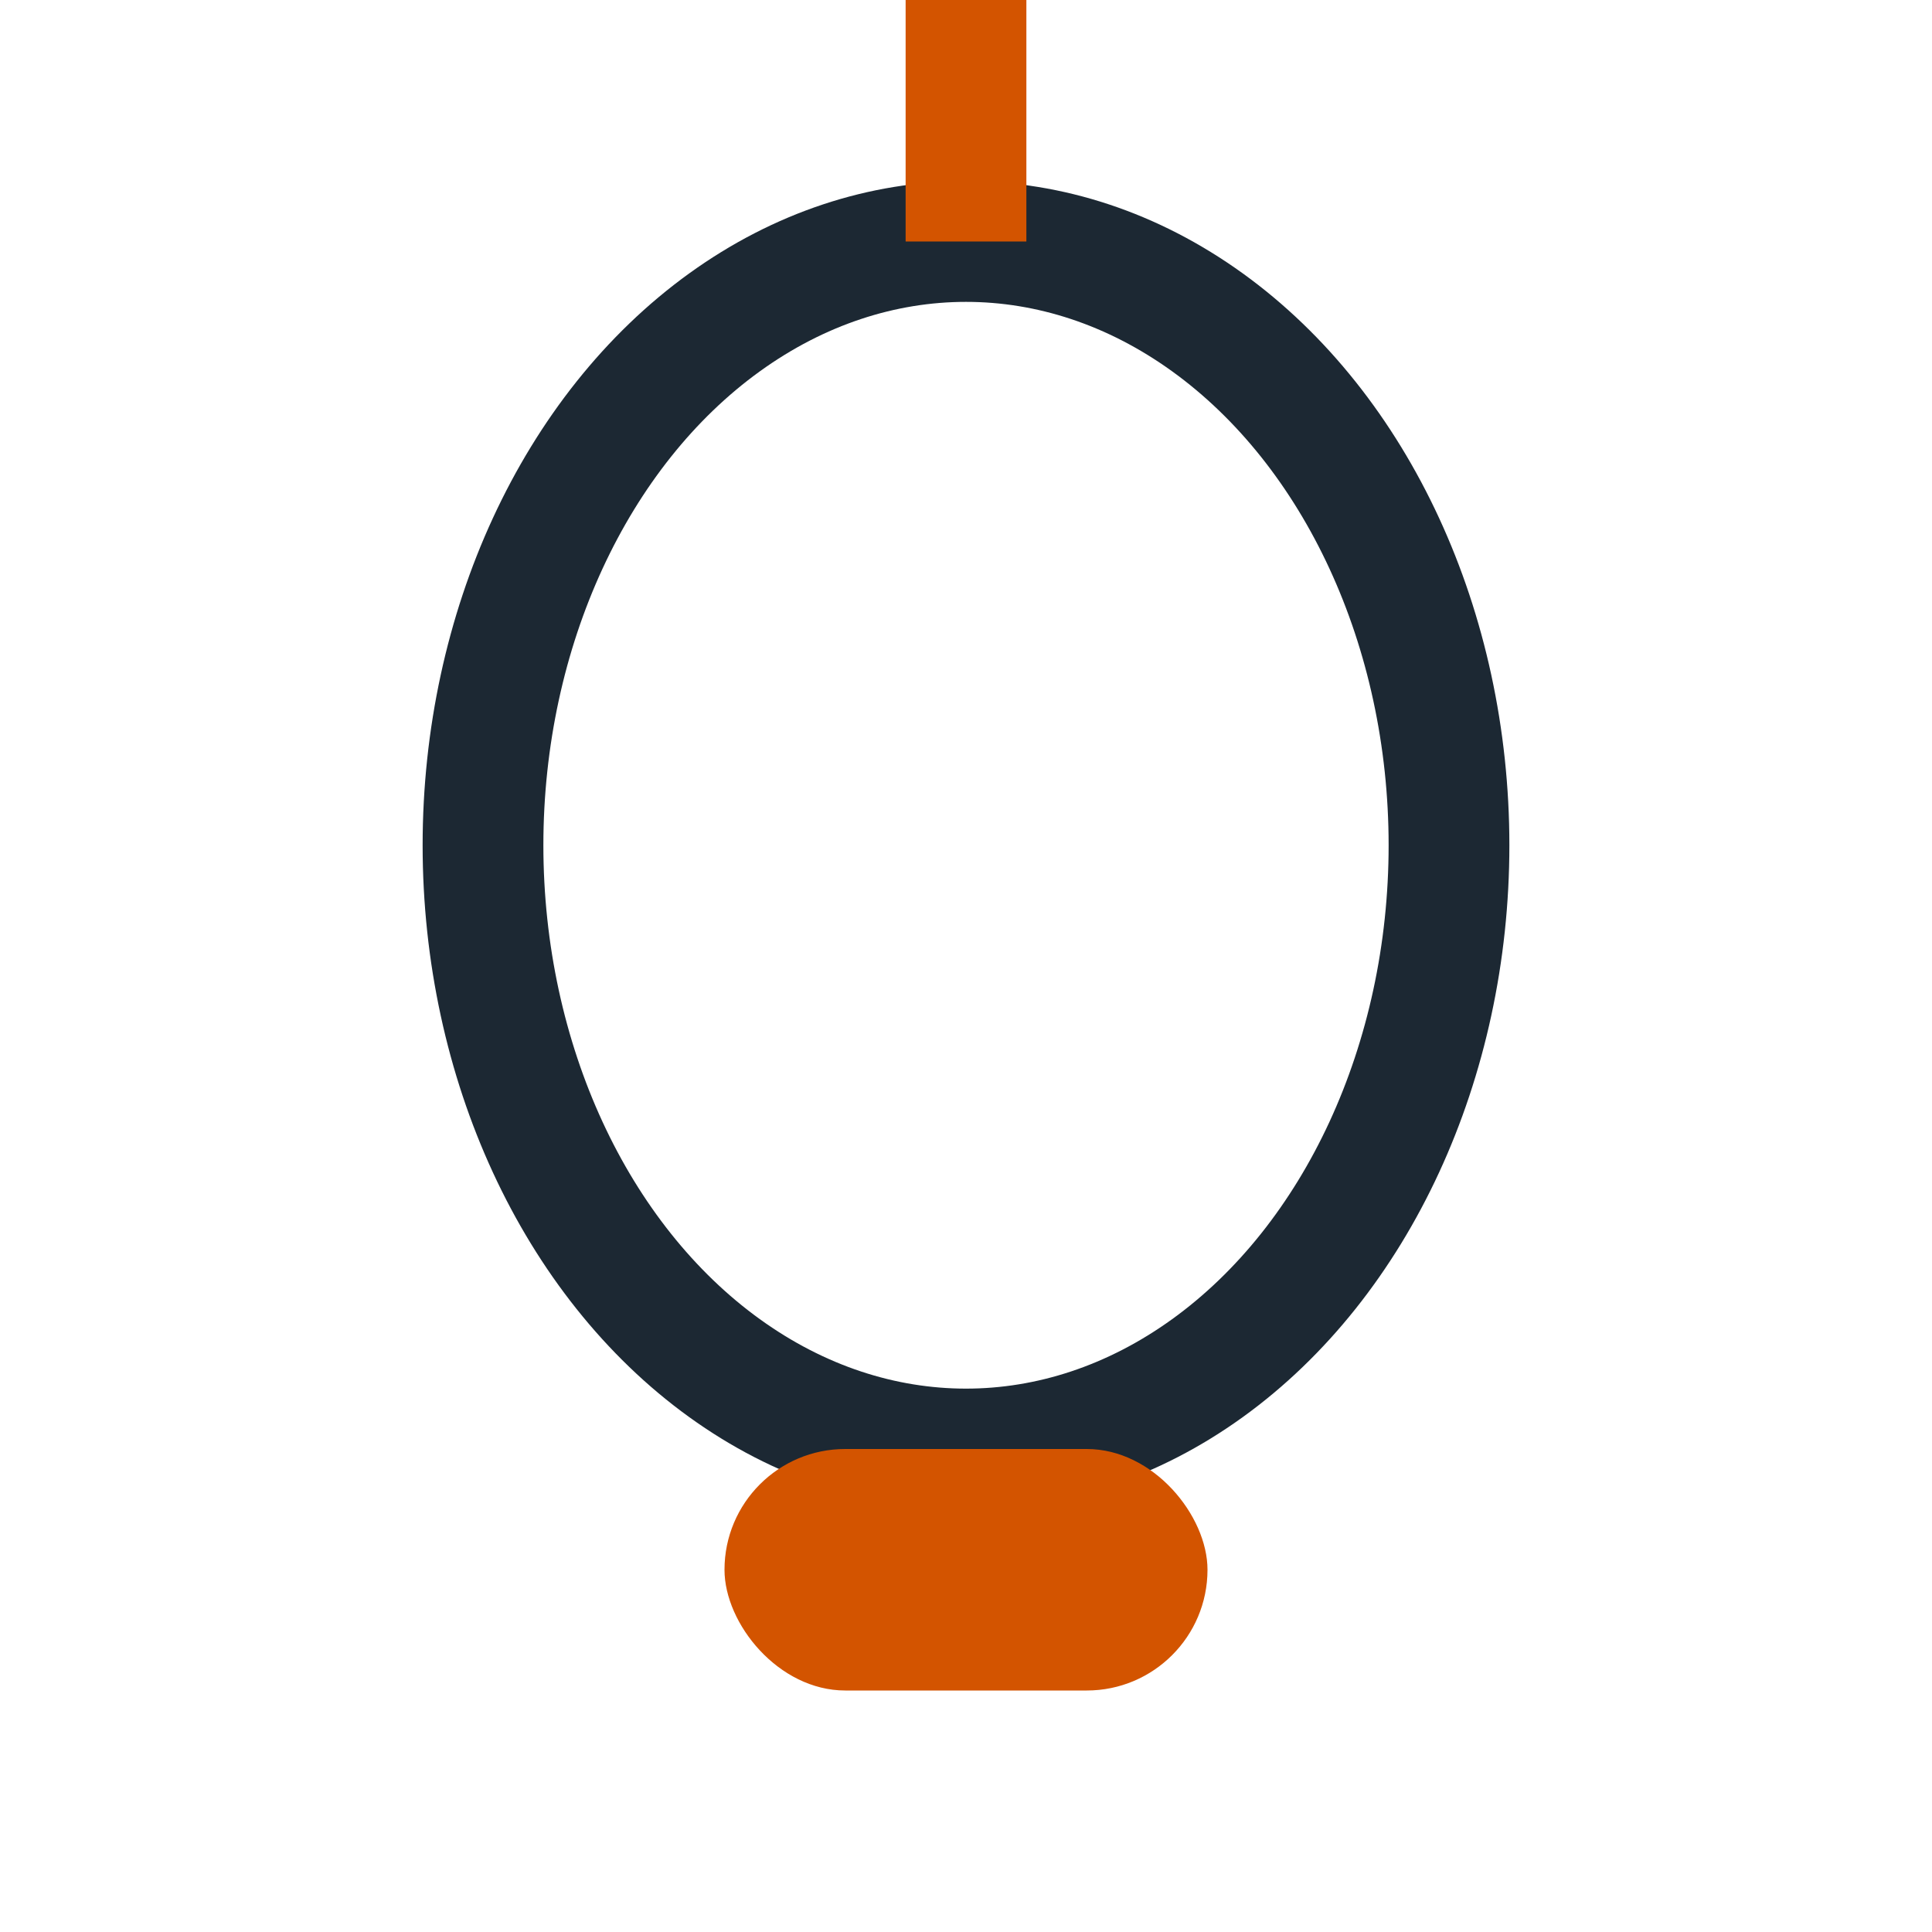
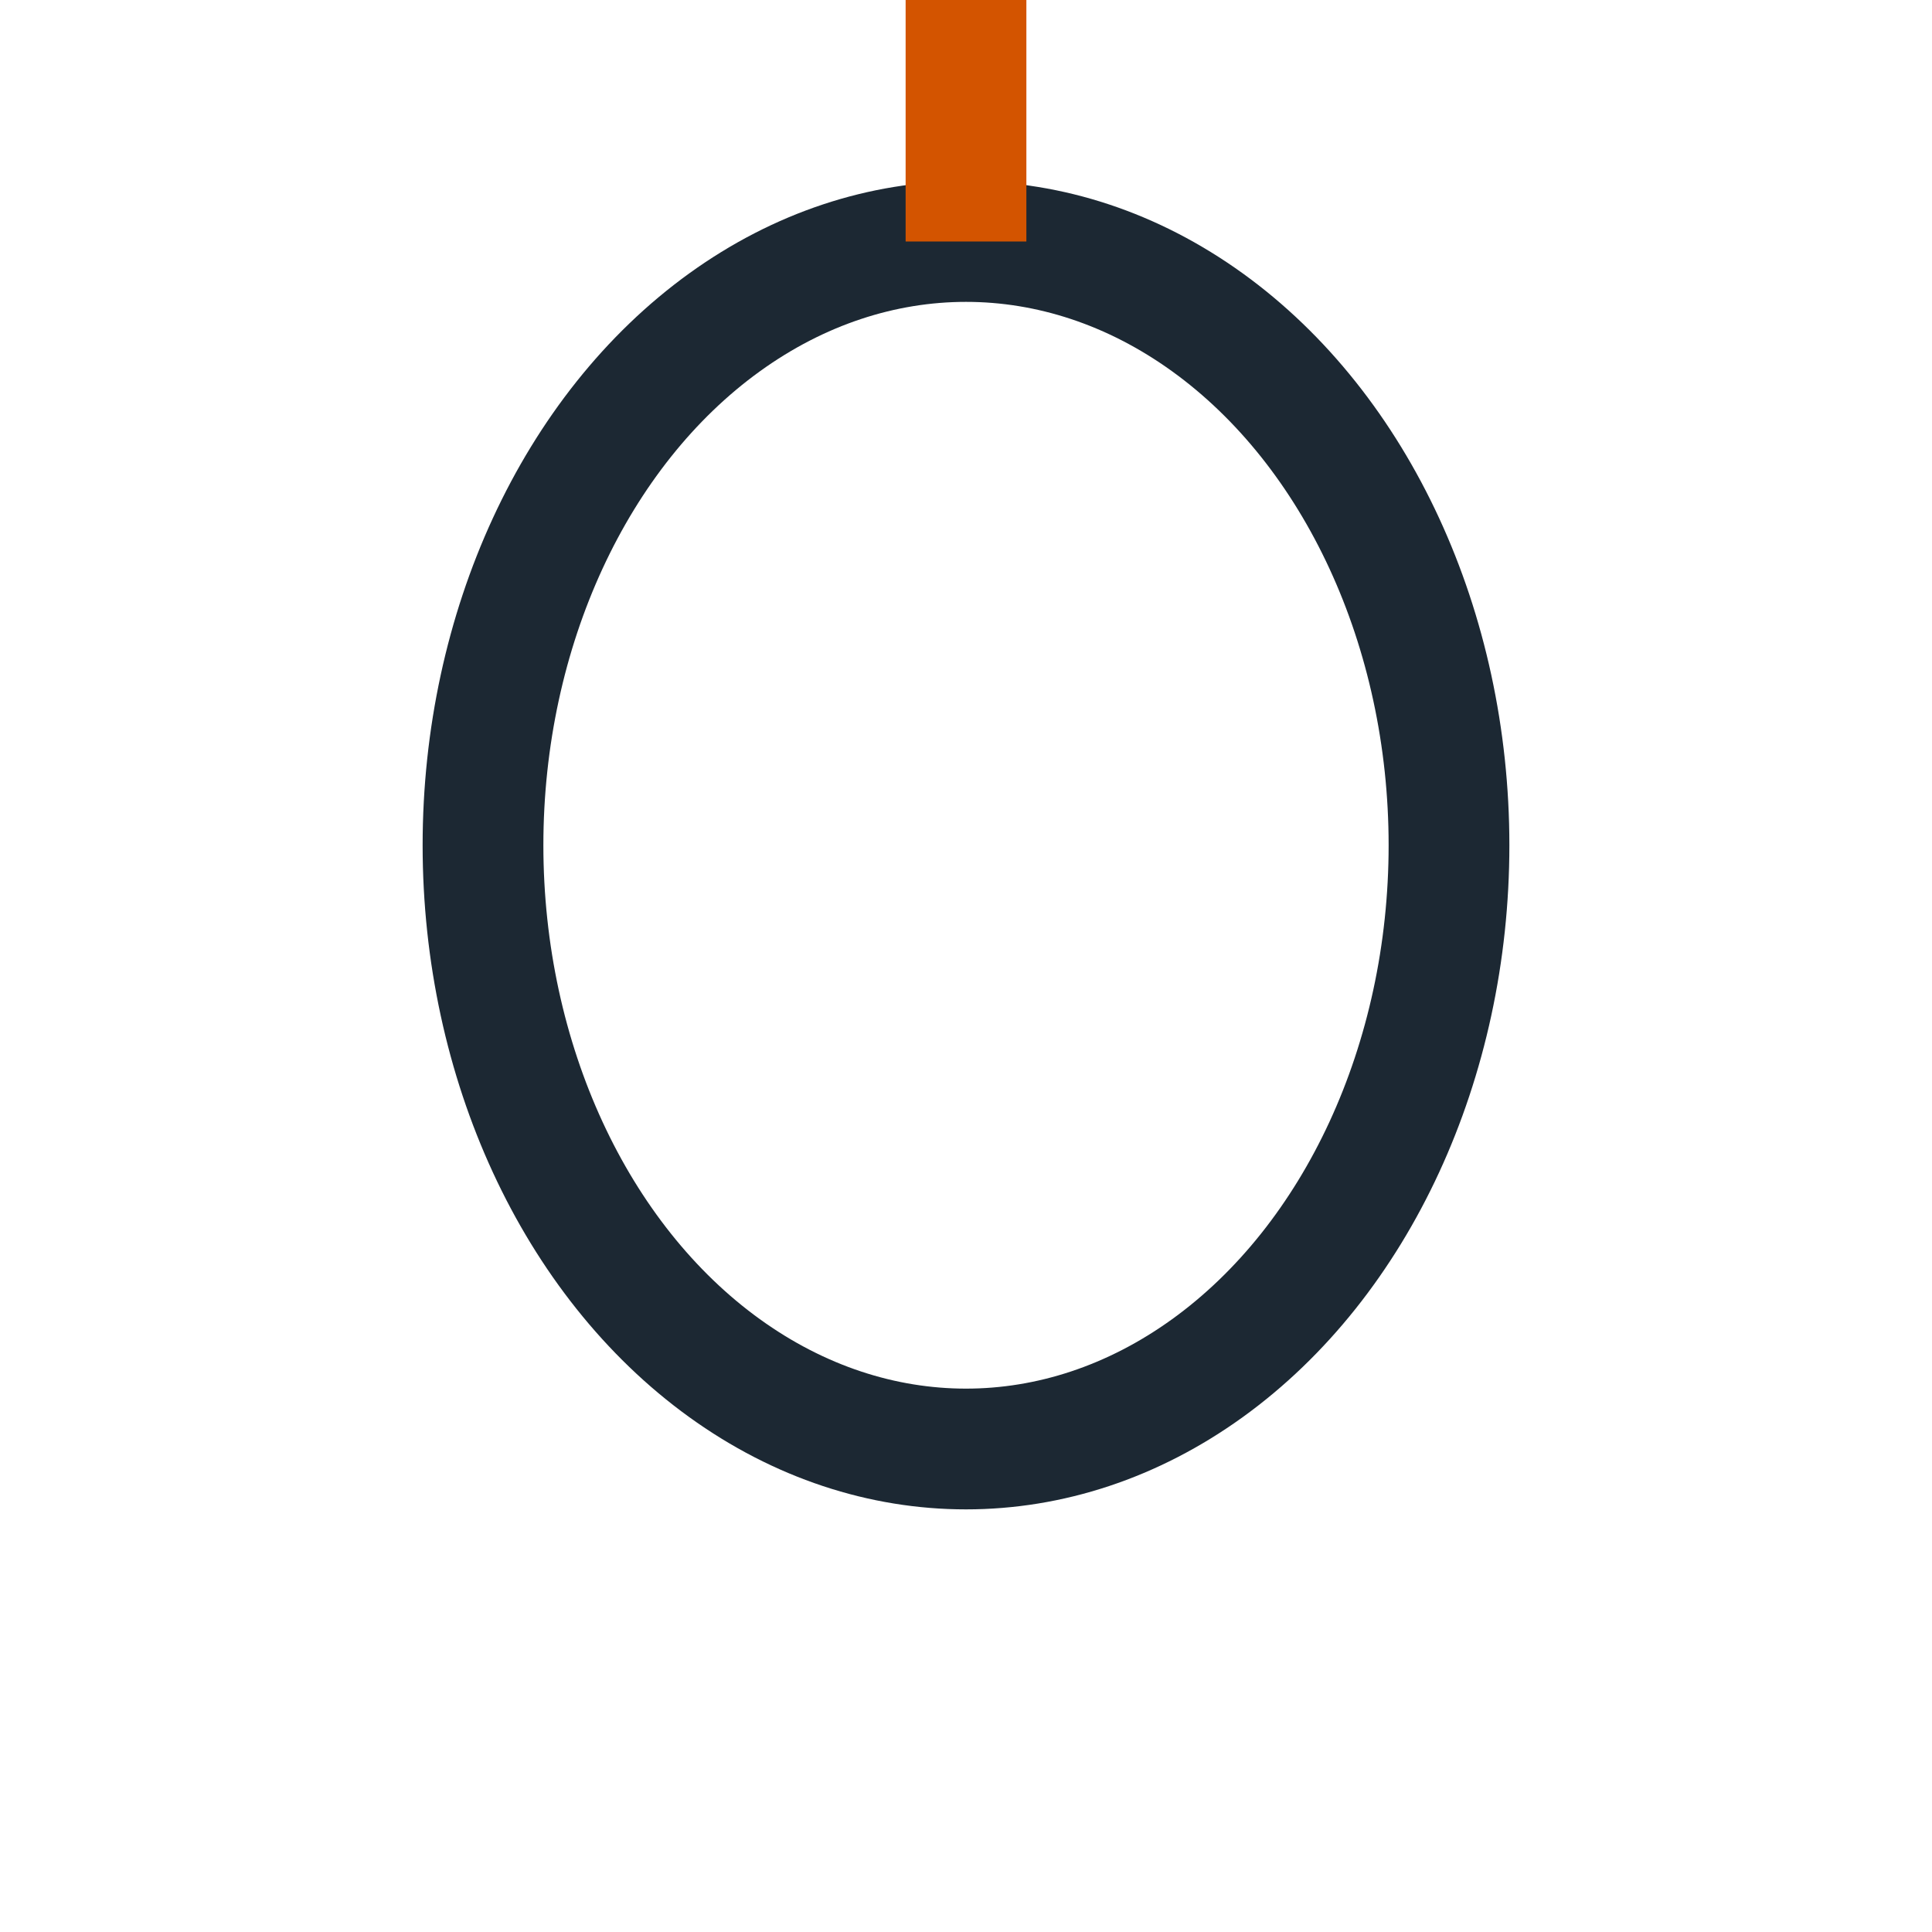
<svg xmlns="http://www.w3.org/2000/svg" width="32" height="32" viewBox="0 0 32 32">
  <ellipse cx="16" cy="14" rx="8" ry="10" stroke="#1C2833" stroke-width="2" fill="none" />
-   <rect x="12" y="24" width="8" height="4" rx="2" fill="#D35400" />
  <line x1="16" y1="4" x2="16" y2="0" stroke="#D35400" stroke-width="2" />
</svg>